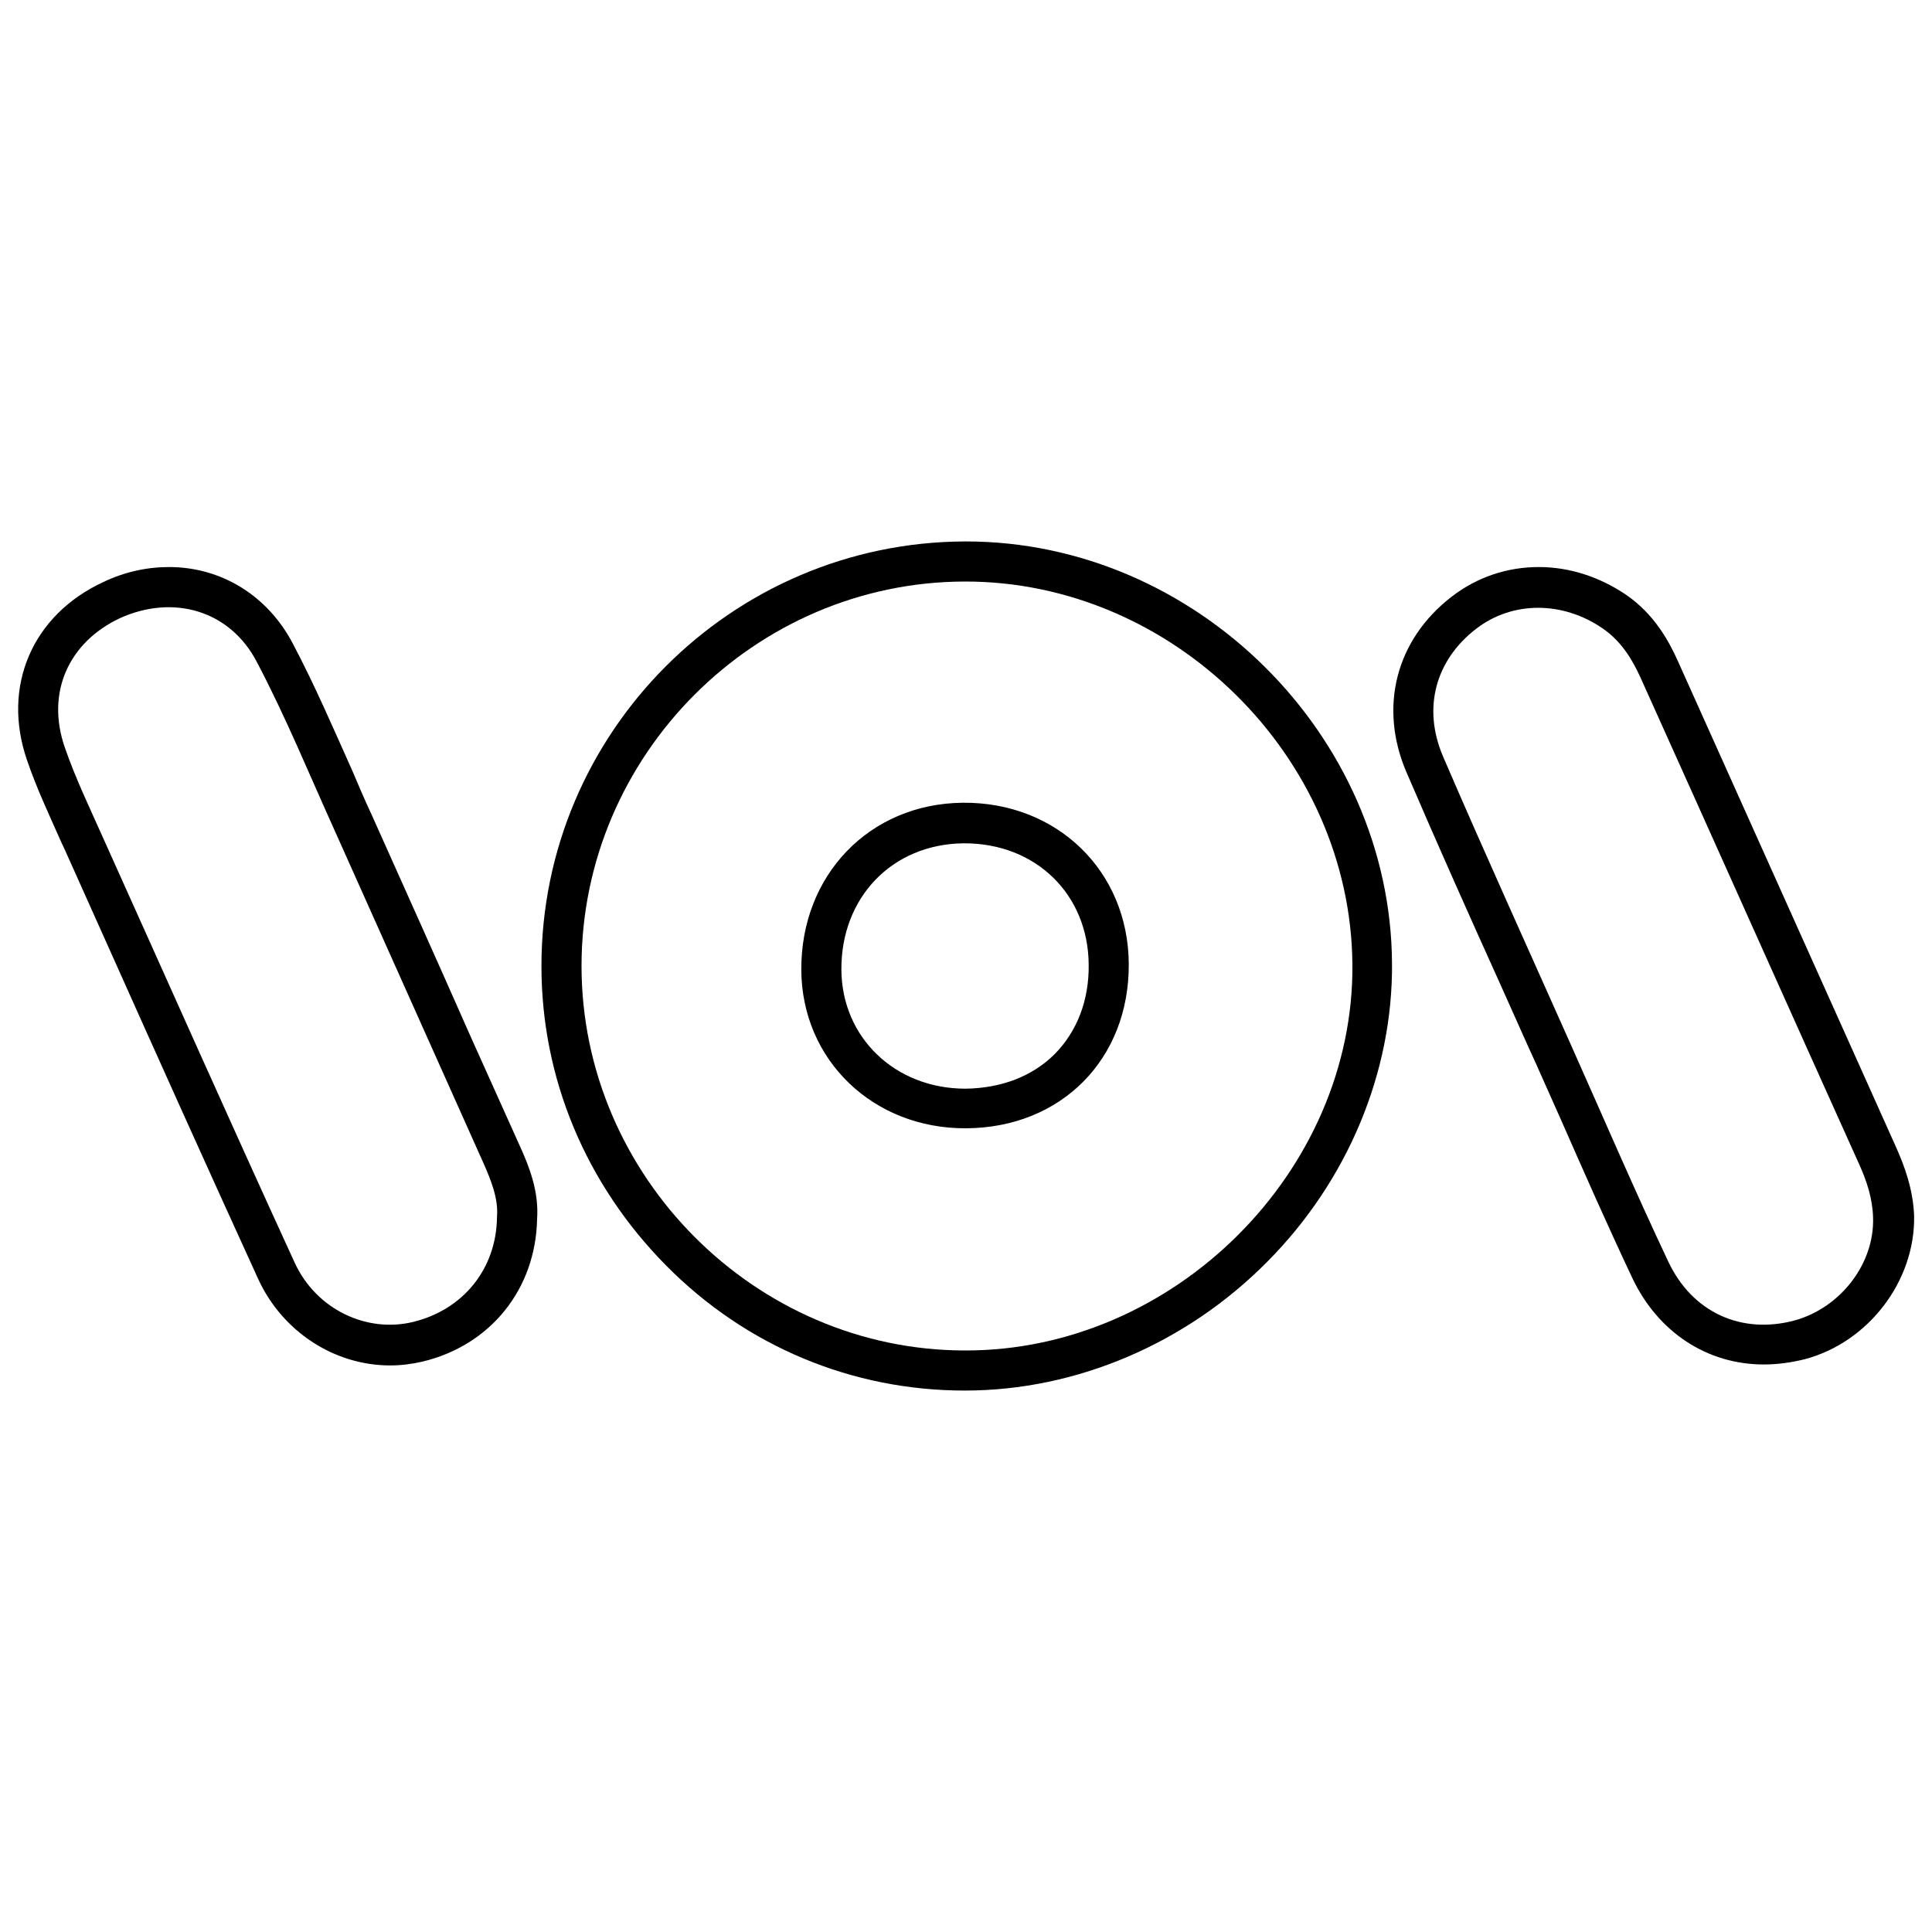
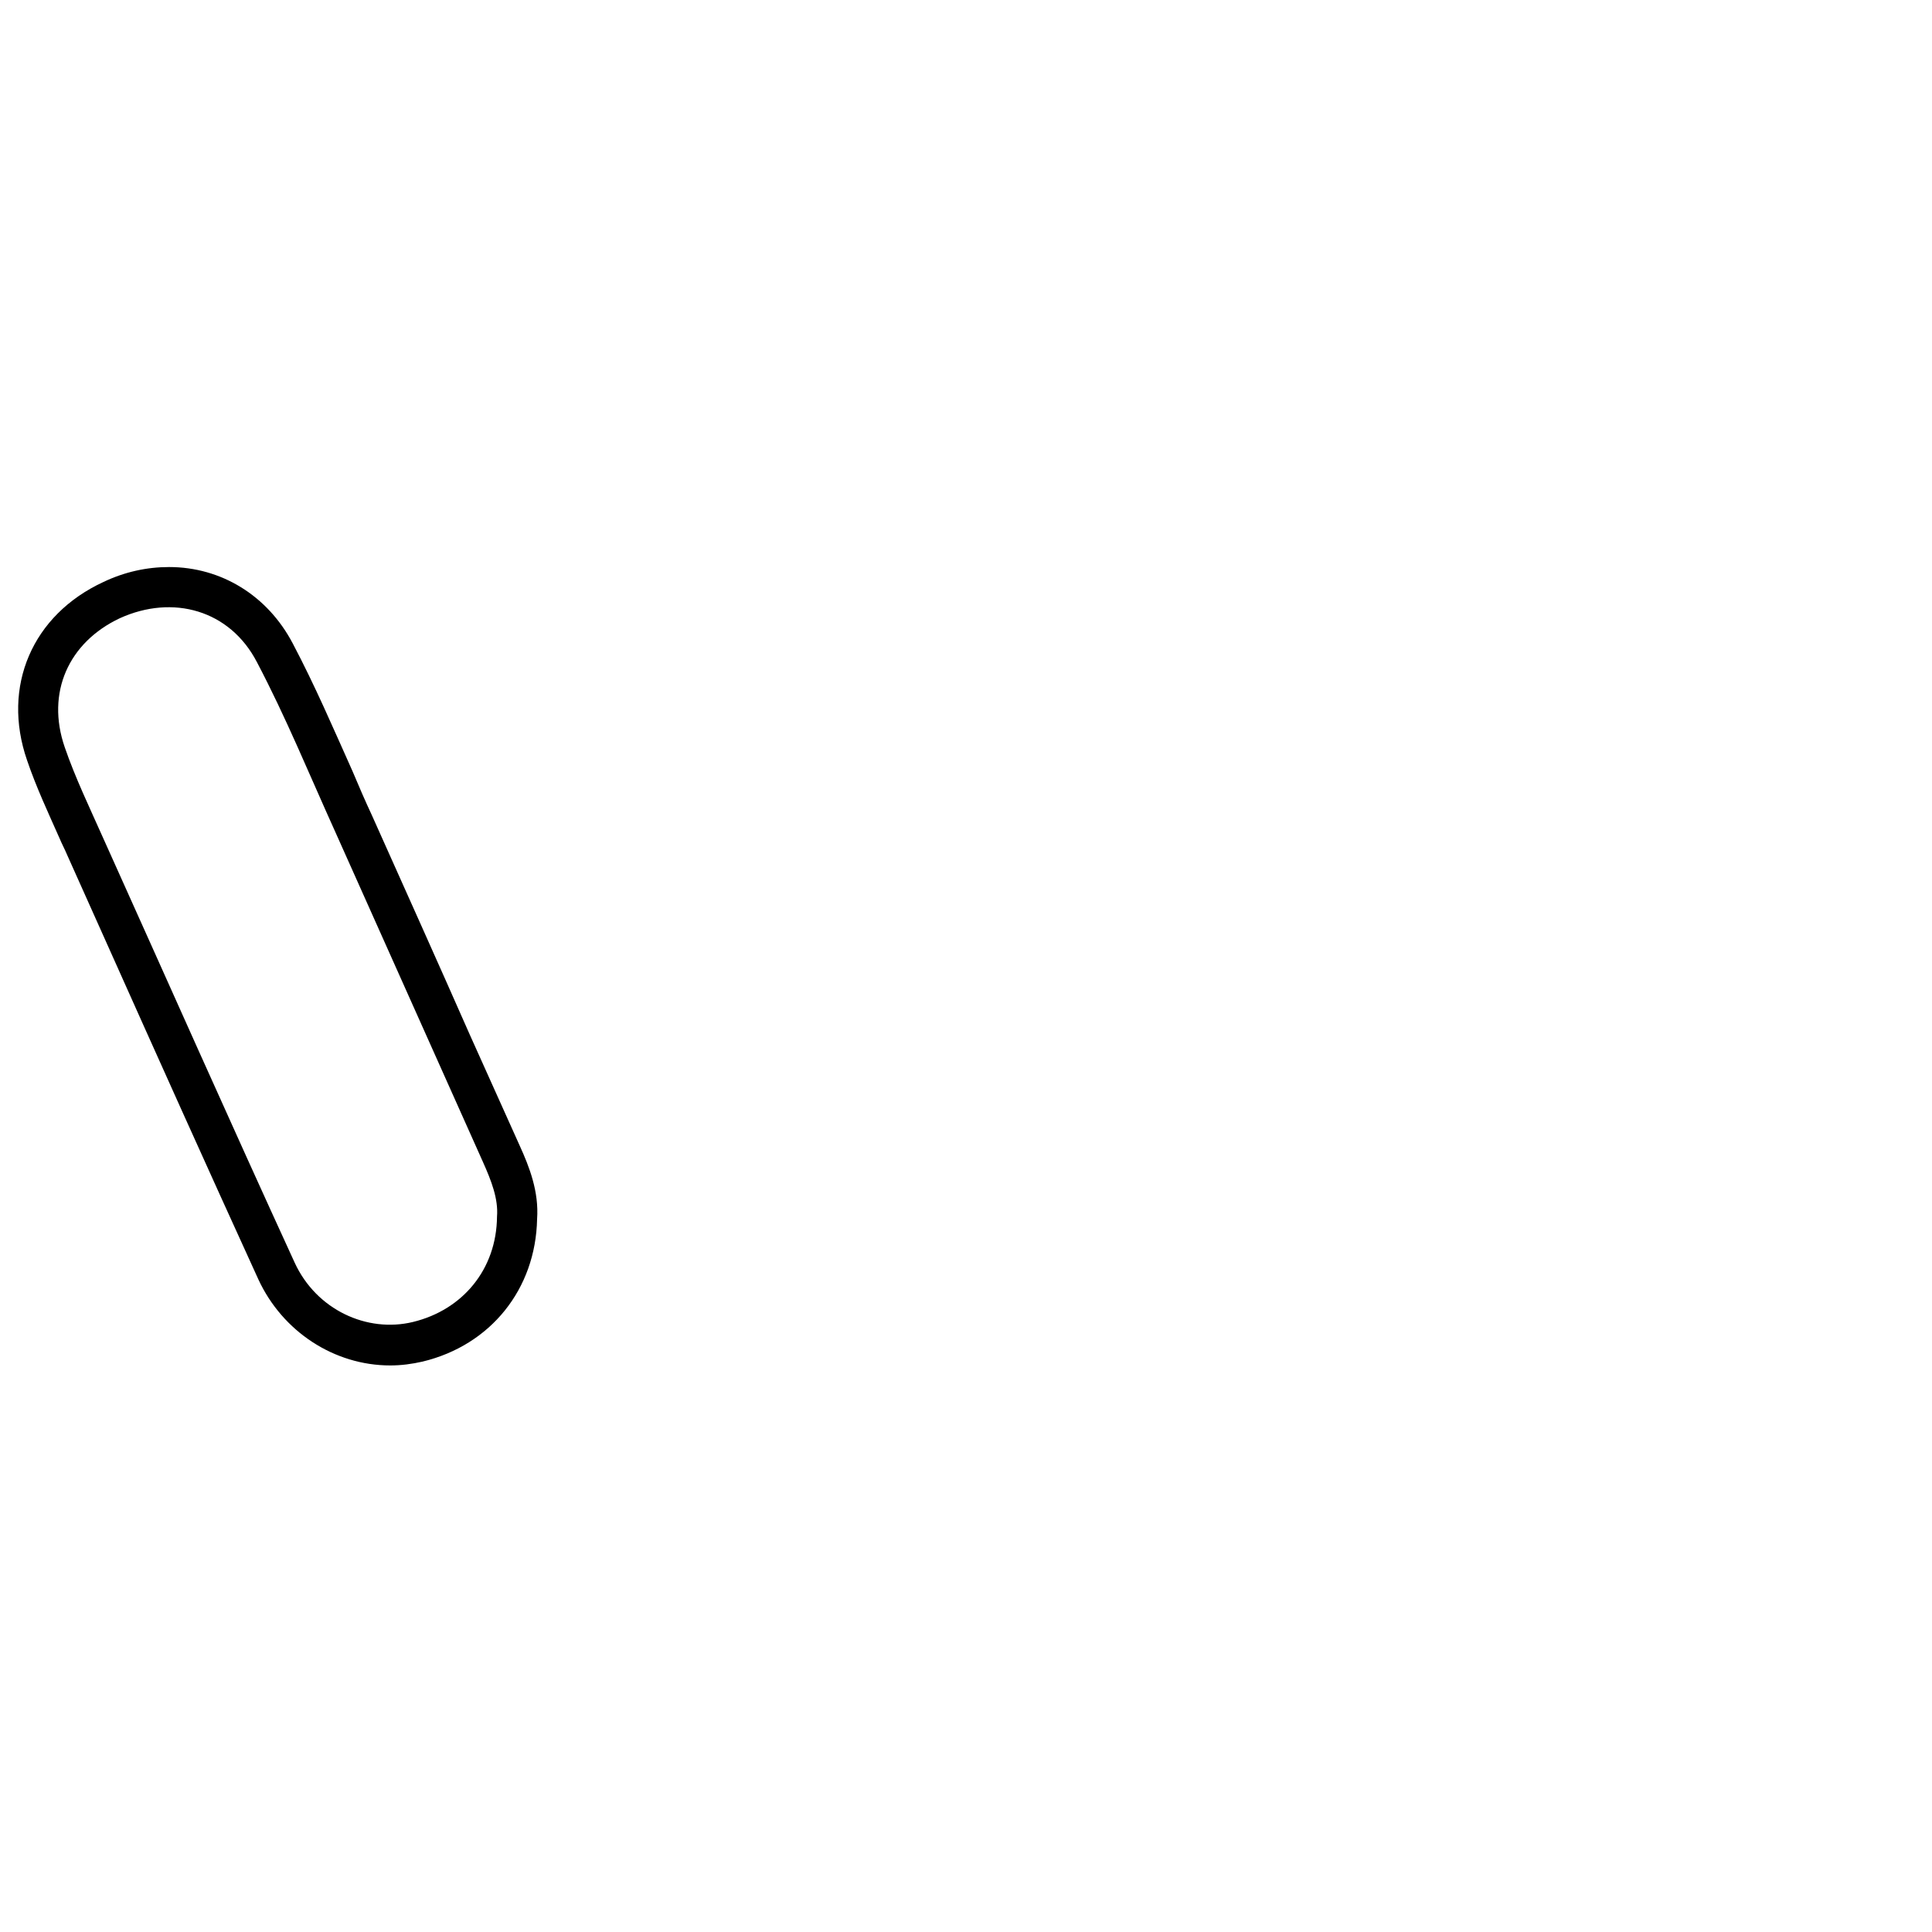
<svg xmlns="http://www.w3.org/2000/svg" version="1.1" id="Layer_1" x="0px" y="0px" viewBox="0 0 400 400" style="enable-background:new 0 0 400 400;" xml:space="preserve">
  <g>
-     <path d="M199.3,166.2c-19.3,0.2-33.5,15-33.4,34.6c0.1,18.7,14.9,32.9,34.1,32.8c19.7-0.1,33.8-14.3,33.7-34   C233.6,180.3,218.8,166,199.3,166.2z M218.4,218.2c-4.6,4.6-11,7.1-18.5,7.2c-14.6,0-25.6-10.6-25.7-24.6   c-0.1-15,10.5-26,25.2-26.2h0.3c14.8,0,25.6,10.6,25.7,25.1C225.5,207.1,223,213.5,218.4,218.2z M199.3,166.2   c-19.3,0.2-33.5,15-33.4,34.6c0.1,18.7,14.9,32.9,34.1,32.8c19.7-0.1,33.8-14.3,33.7-34C233.6,180.3,218.8,166,199.3,166.2z    M218.4,218.2c-4.6,4.6-11,7.1-18.5,7.2c-14.6,0-25.6-10.6-25.7-24.6c-0.1-15,10.5-26,25.2-26.2h0.3c14.8,0,25.6,10.6,25.7,25.1   C225.5,207.1,223,213.5,218.4,218.2z M200,112.1h-0.3c-48.3,0.2-87.6,39.6-87.6,87.9c0,23.3,9.2,45.2,25.8,62s38.6,25.9,61.8,25.9   h0.1c23,0,45.8-9.7,62.6-26.7c16.6-16.7,26-39.2,25.8-61.8C287.9,152.1,247.5,112.1,200,112.1z M199.8,279.6   c-43.4,0-79.4-36.1-79.4-79.6c0-43.6,35.8-79.5,79.3-79.6c43.1-0.1,79.9,36.2,80.3,79.2C280.4,242.5,243.1,279.7,199.8,279.6z    M199.3,166.2c-19.3,0.2-33.5,15-33.4,34.6c0.1,18.7,14.9,32.9,34.1,32.8c19.7-0.1,33.8-14.3,33.7-34   C233.6,180.3,218.8,166,199.3,166.2z M218.4,218.2c-4.6,4.6-11,7.1-18.5,7.2c-14.6,0-25.6-10.6-25.7-24.6   c-0.1-15,10.5-26,25.2-26.2h0.3c14.8,0,25.6,10.6,25.7,25.1C225.5,207.1,223,213.5,218.4,218.2z" />
    <path d="M107.6,237.2l-10.3-22.9C90.6,199.1,83.8,184,77,168.8c-1.4-3-2.7-6-4-9.1c-3.9-8.7-7.8-17.8-12.4-26.5   c-5.2-9.9-14.8-15.8-25.6-15.8c-4.6,0-9.2,1-13.6,3.1c-14.7,6.8-21.1,21.6-15.8,36.9c1.9,5.6,4.4,10.9,6.7,16.1   c0.5,1.2,1.1,2.3,1.6,3.5l8.2,18.3c10.2,22.8,20.8,46.4,31.4,69.6c5,10.8,15.7,17.8,27.3,17.8c2.3,0,4.5-0.3,6.7-0.8   c14.1-3.4,23.4-15,23.7-29.5C111.6,246.7,109.6,241.6,107.6,237.2z M102.9,251.9c-0.1,10.9-7.1,19.3-17.4,21.8   c-9.5,2.3-20-2.5-24.5-12.3c-13.4-29.2-26.4-58.5-39.6-87.8c-2.8-6.3-5.8-12.5-8-18.9c-3.9-11.3,0.8-21.7,11.4-26.7   c11-5,22.8-1.7,28.4,9.1c6,11.4,10.9,23.4,16.2,35.1c10.2,22.8,20.4,45.6,30.6,68.4C101.7,244.4,103.2,248.2,102.9,251.9z" />
-     <path d="M392.6,237.6l-8.7-19.4c-12.2-27.1-24.3-54.2-36.5-81.3c-1.8-4-4.8-9.7-10.8-13.8c-5.5-3.7-11.7-5.7-18-5.7   c-6.6,0-12.8,2.1-18,6.1c-11.6,8.9-15.2,22.9-9.4,36.4c6.4,14.9,13.1,29.9,19.7,44.5c2.4,5.3,4.7,10.6,7.1,15.8   c1.8,4,3.5,7.9,5.3,11.9c4.7,10.7,9.6,21.8,14.7,32.6c5.3,11.1,15.4,17.8,27.2,17.8c2.8,0,5.7-0.4,8.5-1.1   c13.1-3.5,22.8-16.1,22.6-29.6C396.1,246.1,394.2,241.2,392.6,237.6z M371.5,273.4c-10.9,2.9-21.1-1.6-26.1-12.2   c-6.9-14.6-13.3-29.5-19.9-44.3c-8.9-20-18-40-26.7-60.2c-4.4-10.2-1.5-20.1,6.8-26.5c7.5-5.8,17.9-5.8,26.2-0.1   c3.8,2.6,6.1,6.3,7.9,10.3c15.1,33.5,30.1,67.1,45.2,100.6c1.6,3.5,2.8,7.2,2.9,11.1C388.1,261.7,381,270.8,371.5,273.4z" />
  </g>
</svg>